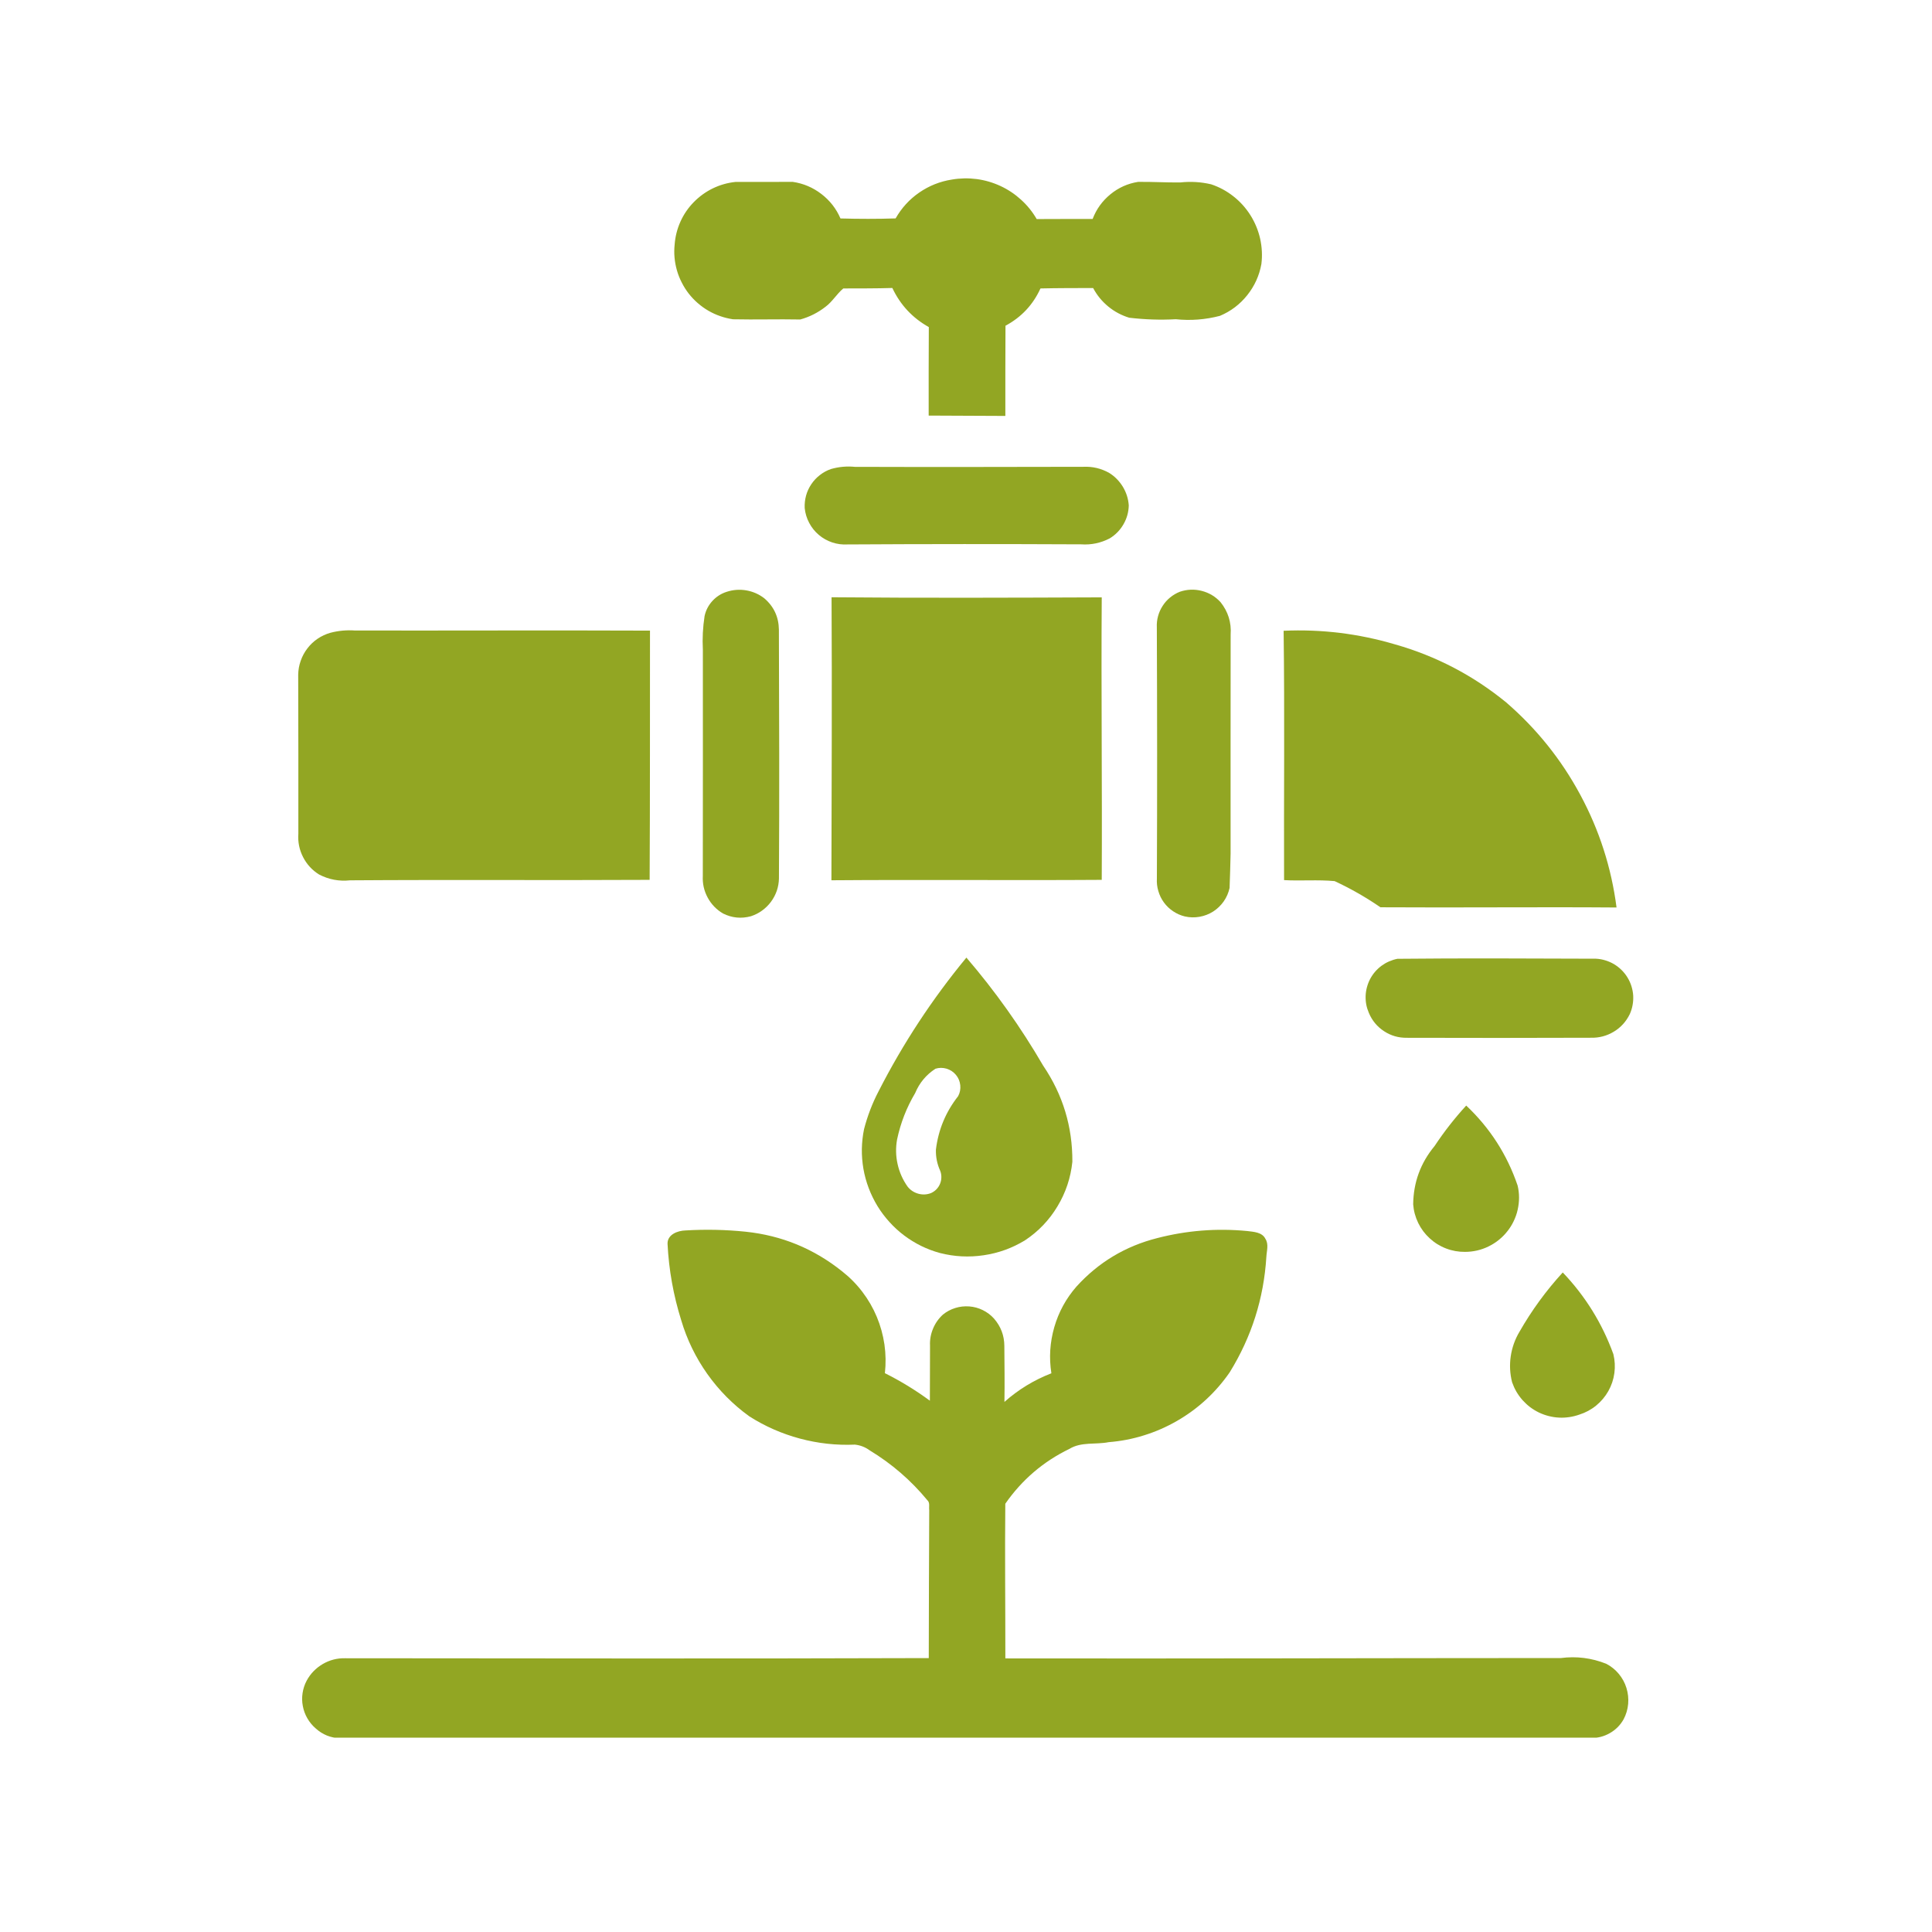
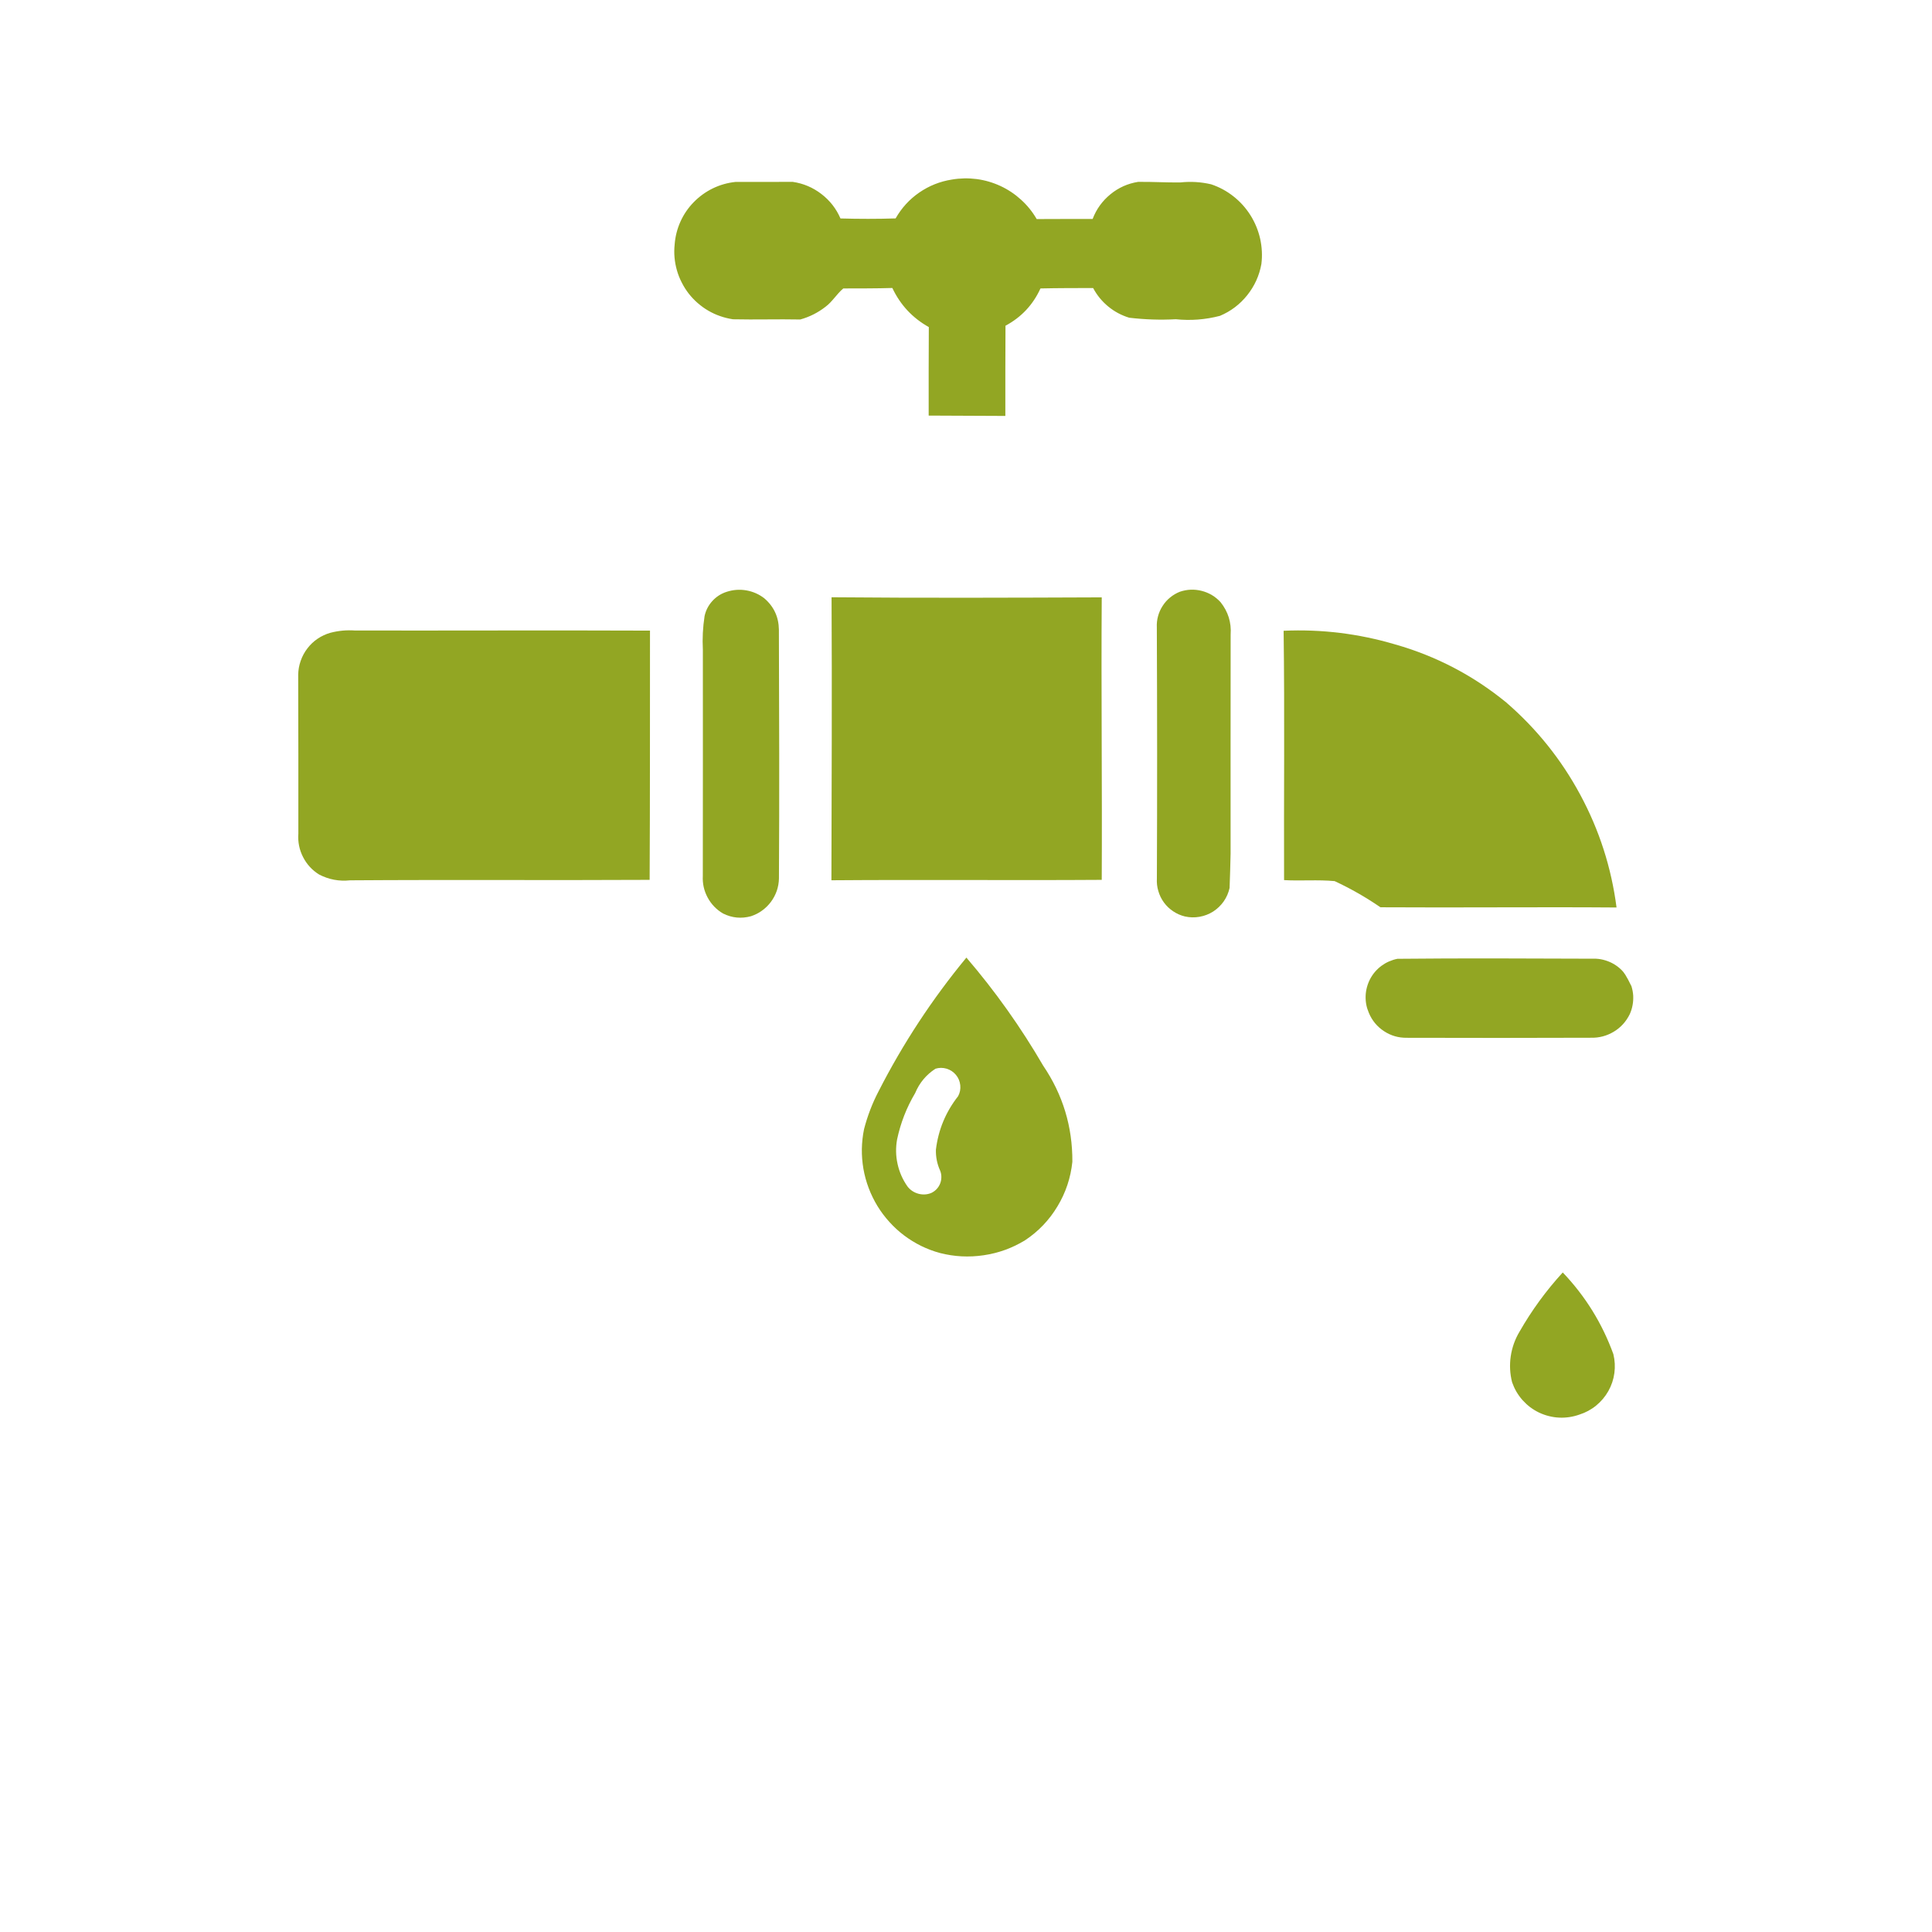
<svg xmlns="http://www.w3.org/2000/svg" width="200" viewBox="0 0 150 150" height="200" preserveAspectRatio="xMidYMid meet">
  <defs>
    <clipPath id="61d72fe194">
      <path d="M 52 13.41 L 98 13.41 L 98 33 L 52 33 Z M 52 13.41 " clip-rule="nonzero" />
    </clipPath>
    <clipPath id="593f1d518d">
      <path d="M 23.02 48 L 51 48 L 51 69 L 23.02 69 Z M 23.02 48 " clip-rule="nonzero" />
    </clipPath>
    <clipPath id="bae637c37f">
      <path d="M 23.02 95 L 127 95 L 127 134.91 L 23.02 134.91 Z M 23.02 95 " clip-rule="nonzero" />
    </clipPath>
  </defs>
  <g clip-path="url(#61d72fe194)">
    <path fill="#92a623" d="M 56.91 24.789 C 58.652 24.828 60.395 24.77 62.133 24.805 C 62.852 24.605 63.504 24.277 64.09 23.82 C 64.629 23.422 64.961 22.824 65.473 22.395 C 66.742 22.391 68.012 22.398 69.281 22.359 C 69.902 23.676 70.848 24.688 72.113 25.395 C 72.094 27.688 72.105 29.977 72.102 32.266 C 74.086 32.277 76.07 32.289 78.055 32.293 C 78.055 29.957 78.051 27.625 78.066 25.289 C 79.297 24.629 80.203 23.664 80.781 22.395 C 82.141 22.363 83.504 22.367 84.871 22.363 C 85.164 22.918 85.555 23.395 86.043 23.797 C 86.527 24.195 87.07 24.484 87.672 24.668 C 88.875 24.809 90.078 24.852 91.285 24.785 C 92.445 24.906 93.59 24.816 94.715 24.523 C 95.559 24.168 96.266 23.633 96.836 22.918 C 97.406 22.203 97.773 21.395 97.934 20.496 C 98.016 19.836 97.98 19.18 97.836 18.527 C 97.688 17.879 97.438 17.273 97.082 16.707 C 96.727 16.145 96.289 15.656 95.766 15.246 C 95.242 14.832 94.664 14.52 94.031 14.309 C 93.246 14.125 92.449 14.078 91.645 14.164 C 90.551 14.18 89.457 14.105 88.359 14.121 C 87.555 14.25 86.84 14.57 86.211 15.086 C 85.582 15.602 85.121 16.238 84.832 17 C 83.387 17.004 81.938 16.996 80.488 17.008 C 80.164 16.445 79.758 15.945 79.277 15.508 C 78.797 15.07 78.266 14.715 77.676 14.441 C 77.086 14.168 76.469 13.988 75.828 13.902 C 75.184 13.82 74.539 13.832 73.902 13.941 C 72.98 14.086 72.137 14.422 71.371 14.949 C 70.605 15.477 69.996 16.148 69.535 16.957 C 68.109 17.004 66.68 17 65.254 16.961 C 64.926 16.199 64.43 15.566 63.773 15.062 C 63.113 14.555 62.375 14.242 61.555 14.121 C 60.07 14.113 58.59 14.133 57.105 14.125 C 56.492 14.188 55.902 14.355 55.344 14.625 C 54.789 14.895 54.293 15.254 53.859 15.699 C 53.426 16.141 53.082 16.645 52.828 17.211 C 52.574 17.777 52.426 18.367 52.379 18.988 C 52.344 19.324 52.34 19.664 52.371 20 C 52.402 20.34 52.465 20.672 52.559 21 C 52.652 21.324 52.777 21.641 52.934 21.941 C 53.086 22.246 53.27 22.531 53.477 22.801 C 53.688 23.066 53.918 23.312 54.176 23.535 C 54.434 23.758 54.707 23.957 55 24.125 C 55.297 24.297 55.602 24.438 55.926 24.547 C 56.246 24.66 56.574 24.738 56.91 24.789 Z M 56.91 24.789 " fill-opacity="1" fill-rule="nonzero" />
  </g>
-   <path fill="#92a623" d="M 87.637 39.242 C 87.602 38.719 87.445 38.234 87.176 37.789 C 86.902 37.344 86.547 36.98 86.102 36.707 C 85.484 36.367 84.828 36.211 84.125 36.242 C 78.207 36.254 72.289 36.266 66.371 36.246 C 65.738 36.184 65.117 36.242 64.508 36.418 C 64.195 36.527 63.91 36.684 63.652 36.887 C 63.391 37.086 63.172 37.324 62.988 37.598 C 62.805 37.871 62.668 38.164 62.582 38.48 C 62.496 38.801 62.461 39.121 62.477 39.449 C 62.52 39.855 62.633 40.234 62.824 40.594 C 63.012 40.953 63.262 41.266 63.57 41.527 C 63.879 41.789 64.227 41.984 64.609 42.113 C 64.996 42.242 65.391 42.293 65.793 42.27 C 71.844 42.234 77.891 42.234 83.941 42.262 C 84.723 42.316 85.461 42.16 86.156 41.801 C 86.605 41.527 86.961 41.164 87.223 40.711 C 87.488 40.254 87.625 39.766 87.637 39.242 Z M 87.637 39.242 " fill-opacity="1" fill-rule="nonzero" />
  <path fill="#92a623" d="M 54.566 68.008 C 54.535 68.602 54.66 69.16 54.941 69.684 C 55.223 70.207 55.621 70.621 56.133 70.922 C 56.828 71.27 57.551 71.34 58.301 71.137 C 58.613 71.035 58.902 70.891 59.164 70.699 C 59.43 70.508 59.66 70.281 59.855 70.02 C 60.051 69.758 60.199 69.473 60.309 69.164 C 60.414 68.855 60.469 68.539 60.477 68.211 C 60.516 61.77 60.496 55.328 60.473 48.887 C 60.461 47.902 60.082 47.086 59.332 46.445 C 58.918 46.129 58.457 45.926 57.941 45.836 C 57.43 45.75 56.926 45.785 56.43 45.945 C 55.992 46.082 55.621 46.32 55.312 46.656 C 55.004 46.992 54.801 47.383 54.703 47.832 C 54.57 48.699 54.523 49.57 54.57 50.445 C 54.574 56.301 54.574 62.152 54.566 68.008 Z M 54.566 68.008 " fill-opacity="1" fill-rule="nonzero" />
  <path fill="#92a623" d="M 91.992 71.152 C 92.371 71.238 92.75 71.246 93.129 71.18 C 93.512 71.113 93.863 70.977 94.191 70.77 C 94.516 70.559 94.789 70.297 95.012 69.98 C 95.23 69.664 95.383 69.316 95.465 68.938 C 95.496 68.051 95.527 67.16 95.543 66.273 C 95.547 60.605 95.535 54.941 95.547 49.273 C 95.613 48.332 95.352 47.488 94.762 46.75 C 94.359 46.312 93.875 46.023 93.301 45.875 C 92.727 45.73 92.16 45.754 91.598 45.945 C 91.324 46.055 91.074 46.203 90.844 46.391 C 90.617 46.578 90.426 46.793 90.266 47.043 C 90.105 47.289 89.988 47.555 89.91 47.84 C 89.832 48.125 89.801 48.414 89.816 48.711 C 89.844 55.207 89.848 61.703 89.82 68.203 C 89.801 68.535 89.836 68.863 89.934 69.184 C 90.027 69.508 90.172 69.801 90.371 70.074 C 90.57 70.344 90.809 70.57 91.086 70.754 C 91.367 70.941 91.668 71.074 91.992 71.152 Z M 91.992 71.152 " fill-opacity="1" fill-rule="nonzero" />
  <path fill="#92a623" d="M 85.539 46.379 C 78.547 46.406 71.555 46.434 64.562 46.371 C 64.602 53.695 64.566 61.02 64.551 68.344 C 71.547 68.289 78.543 68.359 85.539 68.312 C 85.578 61 85.488 53.688 85.539 46.379 Z M 85.539 46.379 " fill-opacity="1" fill-rule="nonzero" />
  <g clip-path="url(#593f1d518d)">
    <path fill="#92a623" d="M 24.777 67.898 C 25.531 68.289 26.332 68.438 27.176 68.348 C 34.93 68.293 42.684 68.355 50.438 68.312 C 50.473 61.863 50.457 55.41 50.465 48.961 C 42.836 48.93 35.207 48.965 27.574 48.953 C 26.922 48.906 26.281 48.965 25.652 49.129 C 25.297 49.23 24.965 49.383 24.66 49.59 C 24.355 49.797 24.09 50.047 23.867 50.34 C 23.641 50.633 23.469 50.953 23.348 51.301 C 23.223 51.648 23.16 52.008 23.152 52.375 C 23.16 56.492 23.172 60.609 23.164 64.727 C 23.117 65.363 23.238 65.969 23.527 66.539 C 23.82 67.109 24.234 67.562 24.777 67.898 Z M 24.777 67.898 " fill-opacity="1" fill-rule="nonzero" />
  </g>
  <path fill="#92a623" d="M 99.695 68.332 C 101.004 68.406 102.32 68.285 103.621 68.41 C 104.863 68.988 106.047 69.664 107.176 70.441 C 113.289 70.48 119.398 70.41 125.508 70.457 C 125.109 67.371 124.172 64.453 122.695 61.711 C 121.219 58.965 119.301 56.578 116.945 54.539 C 114.379 52.441 111.504 50.938 108.316 50.031 C 105.488 49.195 102.605 48.84 99.66 48.973 C 99.746 55.426 99.672 61.879 99.695 68.332 Z M 99.695 68.332 " fill-opacity="1" fill-rule="nonzero" />
  <path fill="#92a623" d="M 68.211 84.73 C 67.723 85.664 67.352 86.641 67.086 87.66 C 66.98 88.168 66.926 88.684 66.914 89.203 C 66.906 89.723 66.949 90.234 67.035 90.746 C 67.125 91.258 67.262 91.758 67.445 92.242 C 67.629 92.727 67.855 93.191 68.125 93.637 C 68.395 94.078 68.707 94.492 69.055 94.875 C 69.402 95.262 69.785 95.609 70.199 95.922 C 70.613 96.234 71.055 96.504 71.52 96.734 C 71.984 96.961 72.469 97.145 72.969 97.281 C 74.094 97.57 75.227 97.629 76.375 97.457 C 77.523 97.289 78.59 96.902 79.582 96.297 C 80.621 95.609 81.461 94.73 82.102 93.66 C 82.746 92.594 83.129 91.441 83.258 90.199 C 83.273 87.477 82.52 84.992 80.992 82.738 C 79.258 79.758 77.273 76.961 75.031 74.348 C 72.379 77.559 70.105 81.02 68.211 84.73 Z M 74.387 85.109 C 73.426 86.332 72.852 87.715 72.664 89.258 C 72.648 89.828 72.758 90.375 72.996 90.898 C 73.059 91.059 73.09 91.23 73.086 91.402 C 73.086 91.578 73.051 91.746 72.984 91.91 C 72.918 92.07 72.824 92.215 72.703 92.34 C 72.578 92.465 72.438 92.562 72.277 92.633 C 71.953 92.758 71.621 92.77 71.285 92.676 C 70.949 92.578 70.672 92.395 70.457 92.117 C 70.086 91.59 69.828 91.008 69.688 90.375 C 69.547 89.742 69.535 89.109 69.648 88.473 C 69.918 87.191 70.387 85.988 71.055 84.863 C 71.383 84.074 71.91 83.445 72.625 82.977 C 72.914 82.887 73.203 82.887 73.496 82.973 C 73.785 83.062 74.027 83.223 74.219 83.453 C 74.414 83.688 74.523 83.957 74.555 84.258 C 74.586 84.559 74.531 84.844 74.387 85.109 Z M 74.387 85.109 " fill-opacity="1" fill-rule="nonzero" />
-   <path fill="#92a623" d="M 123.91 74.434 C 118.773 74.418 113.633 74.387 108.496 74.441 C 108.273 74.484 108.055 74.555 107.848 74.645 C 107.637 74.734 107.441 74.852 107.258 74.984 C 107.074 75.121 106.906 75.277 106.758 75.449 C 106.609 75.621 106.484 75.809 106.375 76.012 C 106.27 76.215 106.188 76.426 106.129 76.648 C 106.07 76.867 106.035 77.094 106.027 77.32 C 106.02 77.547 106.035 77.773 106.078 78 C 106.121 78.223 106.191 78.441 106.281 78.648 C 106.531 79.242 106.922 79.711 107.457 80.062 C 107.992 80.414 108.582 80.582 109.223 80.574 C 113.988 80.59 118.75 80.586 123.512 80.57 C 124.152 80.586 124.746 80.43 125.293 80.102 C 125.844 79.77 126.254 79.312 126.535 78.738 C 126.637 78.512 126.711 78.277 126.754 78.031 C 126.801 77.789 126.812 77.543 126.801 77.293 C 126.785 77.047 126.738 76.805 126.664 76.566 C 126.59 76.328 126.488 76.105 126.359 75.895 C 126.23 75.68 126.074 75.488 125.898 75.312 C 125.723 75.137 125.527 74.988 125.316 74.859 C 125.102 74.734 124.875 74.633 124.637 74.562 C 124.398 74.488 124.156 74.445 123.91 74.434 Z M 123.91 74.434 " fill-opacity="1" fill-rule="nonzero" />
+   <path fill="#92a623" d="M 123.91 74.434 C 118.773 74.418 113.633 74.387 108.496 74.441 C 108.273 74.484 108.055 74.555 107.848 74.645 C 107.637 74.734 107.441 74.852 107.258 74.984 C 107.074 75.121 106.906 75.277 106.758 75.449 C 106.609 75.621 106.484 75.809 106.375 76.012 C 106.27 76.215 106.188 76.426 106.129 76.648 C 106.07 76.867 106.035 77.094 106.027 77.32 C 106.02 77.547 106.035 77.773 106.078 78 C 106.121 78.223 106.191 78.441 106.281 78.648 C 106.531 79.242 106.922 79.711 107.457 80.062 C 107.992 80.414 108.582 80.582 109.223 80.574 C 113.988 80.59 118.75 80.586 123.512 80.57 C 124.152 80.586 124.746 80.43 125.293 80.102 C 125.844 79.77 126.254 79.312 126.535 78.738 C 126.637 78.512 126.711 78.277 126.754 78.031 C 126.801 77.789 126.812 77.543 126.801 77.293 C 126.785 77.047 126.738 76.805 126.664 76.566 C 126.23 75.68 126.074 75.488 125.898 75.312 C 125.723 75.137 125.527 74.988 125.316 74.859 C 125.102 74.734 124.875 74.633 124.637 74.562 C 124.398 74.488 124.156 74.445 123.91 74.434 Z M 123.91 74.434 " fill-opacity="1" fill-rule="nonzero" />
  <g clip-path="url(#bae637c37f)">
-     <path fill="#92a623" d="M 124.711 129.176 C 123.574 128.723 122.402 128.574 121.191 128.73 C 106.812 128.734 92.434 128.781 78.055 128.758 C 78.059 124.754 78.012 120.75 78.051 116.75 C 79.34 114.895 81 113.473 83.035 112.488 C 83.953 111.926 85.066 112.172 86.078 111.969 C 87.016 111.895 87.93 111.719 88.824 111.438 C 89.723 111.16 90.574 110.785 91.387 110.316 C 92.199 109.848 92.953 109.297 93.641 108.66 C 94.332 108.023 94.941 107.316 95.473 106.547 C 97.172 103.797 98.121 100.809 98.32 97.582 C 98.344 97.117 98.52 96.598 98.242 96.176 C 97.988 95.664 97.336 95.641 96.848 95.578 C 94.48 95.348 92.148 95.531 89.848 96.125 C 87.379 96.75 85.285 98.004 83.574 99.891 C 82.77 100.812 82.195 101.863 81.855 103.039 C 81.516 104.219 81.438 105.41 81.629 106.621 C 80.281 107.145 79.066 107.883 77.984 108.844 C 78.008 107.395 77.988 105.949 77.977 104.5 C 77.973 103.691 77.703 102.98 77.172 102.371 C 76.926 102.098 76.633 101.879 76.301 101.715 C 75.973 101.555 75.621 101.457 75.254 101.43 C 74.883 101.402 74.523 101.441 74.172 101.551 C 73.816 101.66 73.496 101.832 73.211 102.062 C 72.871 102.371 72.613 102.738 72.438 103.164 C 72.262 103.586 72.184 104.027 72.207 104.488 C 72.199 105.91 72.199 107.328 72.195 108.75 C 71.094 107.938 69.93 107.227 68.703 106.613 C 68.785 105.871 68.773 105.125 68.668 104.387 C 68.559 103.645 68.363 102.93 68.074 102.238 C 67.785 101.547 67.414 100.906 66.961 100.309 C 66.508 99.711 65.988 99.184 65.398 98.719 C 63.199 96.953 60.695 95.922 57.887 95.629 C 56.332 95.469 54.777 95.438 53.219 95.531 C 52.613 95.547 51.805 95.848 51.828 96.574 C 51.93 98.598 52.285 100.574 52.891 102.508 C 53.336 104.008 54.012 105.398 54.914 106.672 C 55.82 107.949 56.906 109.047 58.172 109.961 C 59.395 110.742 60.707 111.316 62.105 111.691 C 63.504 112.066 64.93 112.223 66.375 112.16 C 66.797 112.207 67.176 112.352 67.516 112.602 C 69.23 113.641 70.723 114.93 71.996 116.473 C 72.219 116.668 72.109 116.988 72.145 117.25 C 72.121 121.078 72.121 124.906 72.109 128.734 C 57.004 128.785 41.895 128.758 26.785 128.746 C 26.164 128.734 25.586 128.887 25.051 129.199 C 24.52 129.516 24.102 129.941 23.809 130.488 C 23.648 130.789 23.543 131.113 23.492 131.449 C 23.441 131.789 23.445 132.125 23.512 132.461 C 23.574 132.797 23.691 133.113 23.863 133.41 C 24.035 133.707 24.25 133.969 24.508 134.191 C 25.043 134.676 25.672 134.93 26.395 134.957 C 44.93 134.898 63.469 134.984 82.004 134.961 C 95.844 134.941 109.684 134.934 123.52 134.938 C 124.043 134.945 124.535 134.82 124.988 134.559 C 125.441 134.301 125.797 133.945 126.055 133.488 C 126.254 133.113 126.371 132.715 126.41 132.293 C 126.445 131.871 126.402 131.457 126.277 131.055 C 126.152 130.648 125.953 130.285 125.68 129.957 C 125.41 129.633 125.086 129.371 124.711 129.176 Z M 124.711 129.176 " fill-opacity="1" fill-rule="nonzero" />
-   </g>
-   <path fill="#92a623" d="M 113.836 85.836 C 112.934 86.82 112.117 87.867 111.379 88.98 C 110.289 90.293 109.738 91.805 109.719 93.508 C 109.758 94.016 109.887 94.492 110.109 94.949 C 110.332 95.406 110.629 95.805 111.004 96.145 C 111.375 96.488 111.797 96.75 112.27 96.93 C 112.742 97.113 113.234 97.199 113.738 97.195 C 114.055 97.195 114.367 97.16 114.676 97.09 C 114.984 97.02 115.281 96.914 115.562 96.777 C 115.848 96.637 116.113 96.473 116.359 96.273 C 116.605 96.074 116.828 95.855 117.023 95.605 C 117.223 95.359 117.387 95.094 117.523 94.809 C 117.66 94.523 117.766 94.227 117.832 93.918 C 117.902 93.609 117.938 93.297 117.938 92.98 C 117.938 92.668 117.902 92.355 117.828 92.047 C 117.012 89.648 115.68 87.574 113.836 85.836 Z M 113.836 85.836 " fill-opacity="1" fill-rule="nonzero" />
+     </g>
  <path fill="#92a623" d="M 117.398 107.316 C 117.488 107.57 117.598 107.816 117.734 108.051 C 117.871 108.281 118.027 108.5 118.207 108.703 C 118.387 108.902 118.582 109.086 118.797 109.25 C 119.012 109.41 119.242 109.551 119.484 109.668 C 119.73 109.785 119.98 109.875 120.242 109.941 C 120.504 110.008 120.77 110.051 121.039 110.062 C 121.309 110.078 121.578 110.062 121.844 110.023 C 122.109 109.984 122.371 109.918 122.625 109.828 C 123.102 109.676 123.535 109.445 123.922 109.129 C 124.309 108.812 124.625 108.438 124.871 108.004 C 125.117 107.566 125.273 107.102 125.34 106.605 C 125.406 106.109 125.379 105.621 125.262 105.137 C 124.395 102.746 123.086 100.633 121.332 98.793 C 120.039 100.203 118.918 101.742 117.969 103.402 C 117.617 103.992 117.395 104.625 117.293 105.305 C 117.195 105.98 117.23 106.652 117.398 107.316 Z M 117.398 107.316 " fill-opacity="1" fill-rule="nonzero" />
</svg>